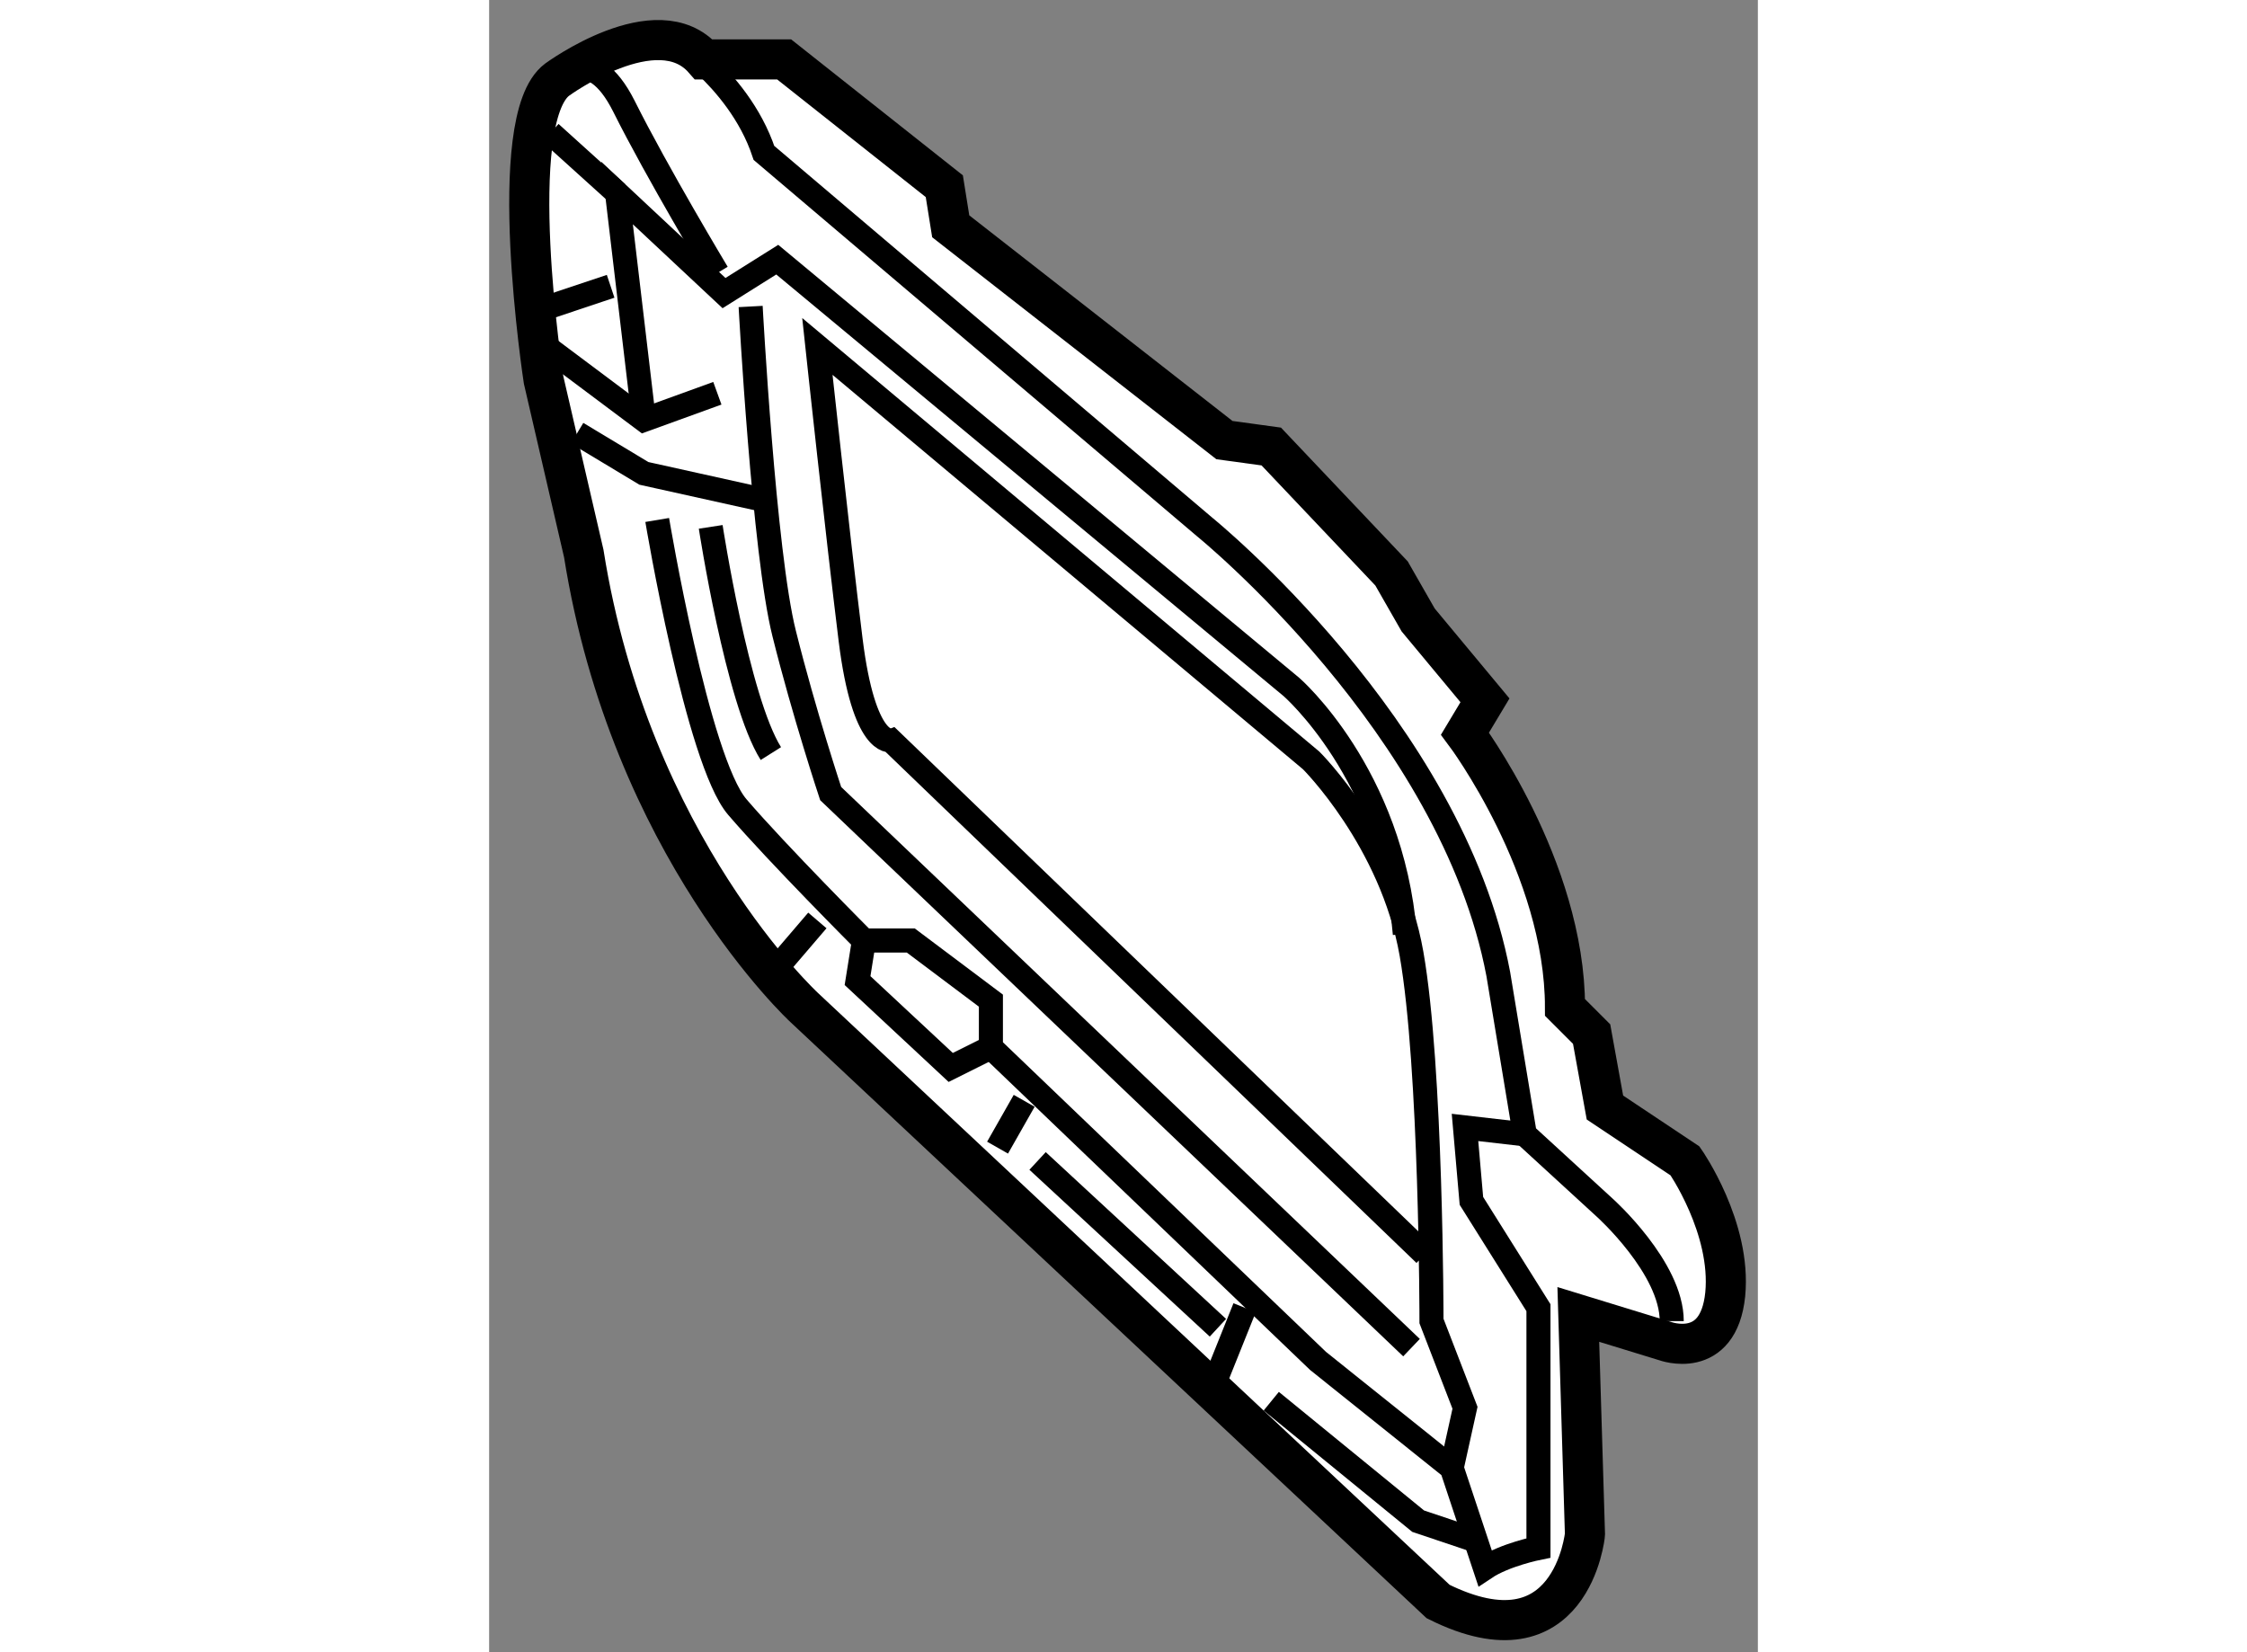
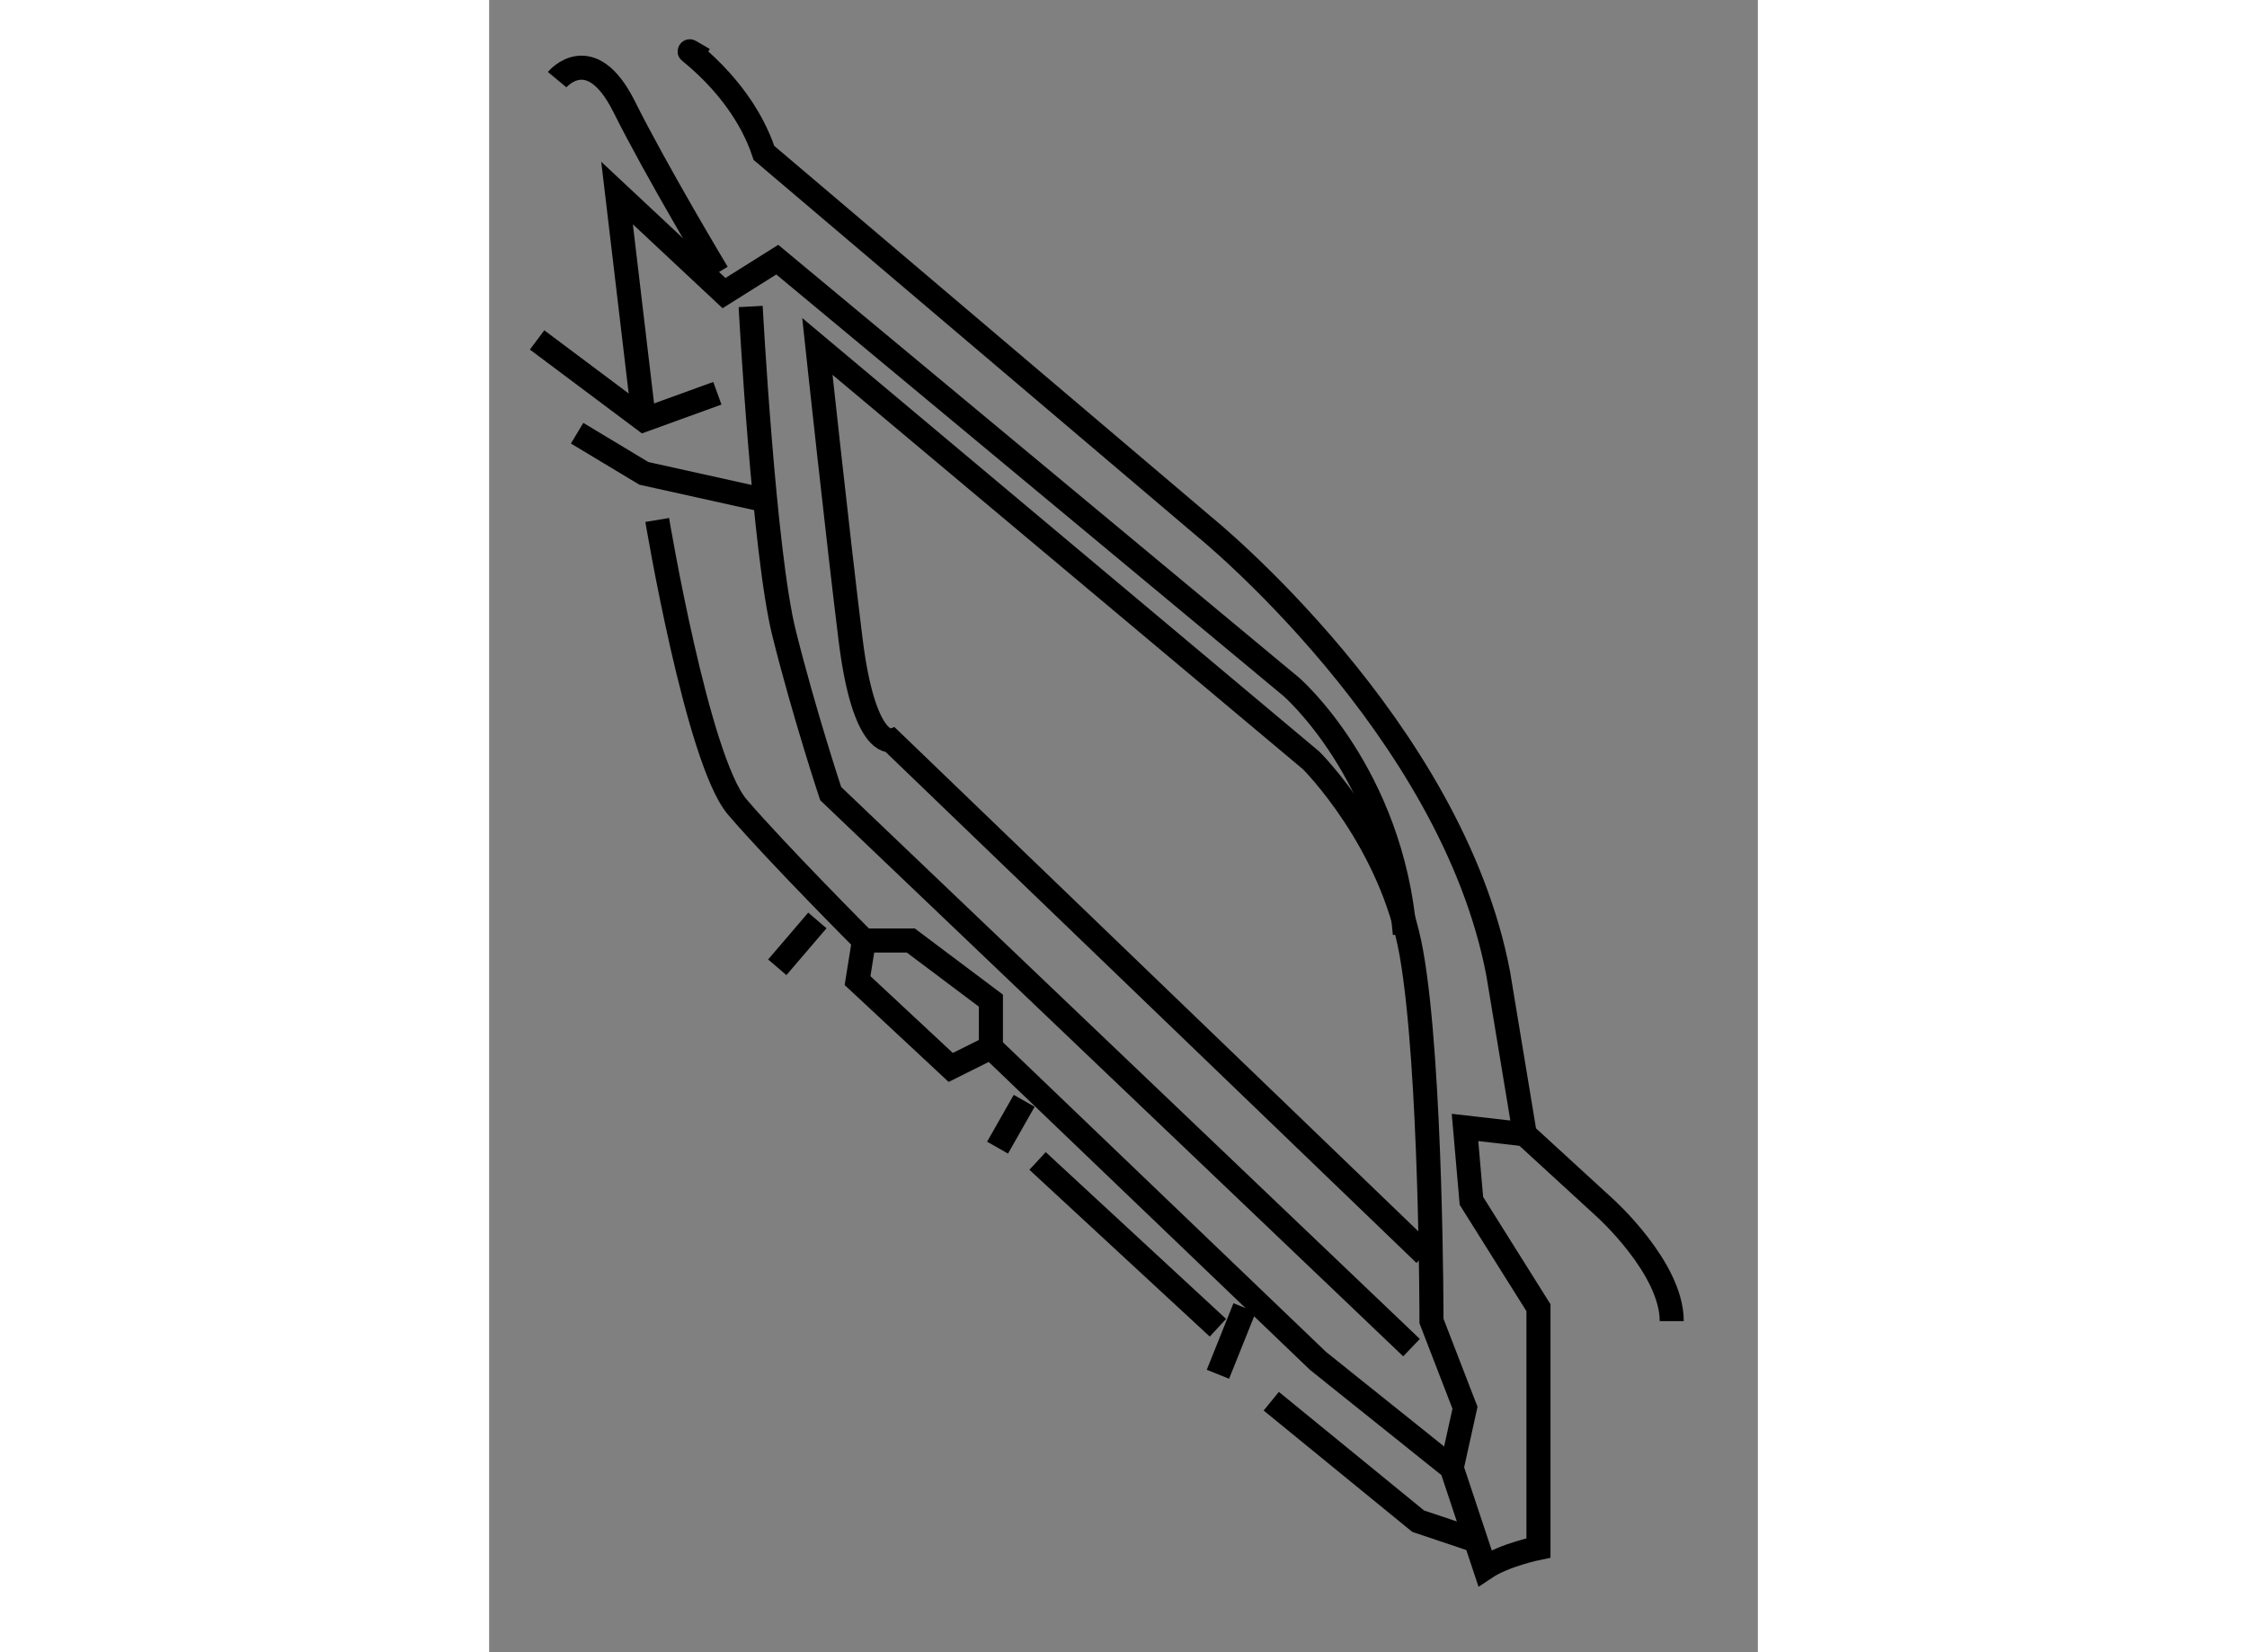
<svg xmlns="http://www.w3.org/2000/svg" version="1.1" x="0px" y="0px" width="244.8px" height="180px" viewBox="173.578 77.357 15.821 20.603" enable-background="new 0 0 244.8 180" xml:space="preserve">
  <rect x="173.578" y="77.357" width="15.821" height="20.603" fill="#808080" stroke="none" />
  <g>
-     <path fill="#FFFFFF" stroke="#000000" stroke-width="0.5" d="M185.412,97.328l-7.906-7.408c0,0-2.167-1.998-2.748-5.661     l-0.501-2.164c0,0-0.498-3.247,0.169-3.745c0,0,1.248-0.916,1.829-0.252h1.002l1.997,1.581l0.08,0.5l3.413,2.666l0.584,0.08     l1.5,1.583l0.332,0.58l0.833,1.002l-0.249,0.415c0,0,1.247,1.664,1.247,3.415l0.332,0.332l0.166,0.916l0.999,0.666     c0,0,0.582,0.832,0.501,1.664c-0.085,0.83-0.75,0.582-0.75,0.582l-1.082-0.332l0.083,2.744     C187.243,96.492,187.077,98.158,185.412,97.328z" />
    <path fill="none" stroke="#000000" stroke-width="0.3" d="M185.08,94.162l-7.243-6.909c0,0-0.331-0.997-0.58-1.996     c-0.252-0.998-0.418-4.078-0.418-4.078" />
    <path fill="none" stroke="#000000" stroke-width="0.3" d="M176.255,78.098c-0.581-0.332,0.418,0.166,0.75,1.166l5.495,4.664     c0,0,3.081,2.495,3.662,5.575l0.331,2l0.999,0.916c0,0,0.833,0.748,0.833,1.412" />
    <path fill="none" stroke="#000000" stroke-width="0.3" d="M175.508,82.593l-0.335-2.829l1.334,1.248l0.664-0.417l6.412,5.329     c0,0,1.248,1.082,1.414,3.08" />
    <polyline fill="none" stroke="#000000" stroke-width="0.3" points="174.176,81.596 175.508,82.593 176.424,82.261   " />
    <polyline fill="none" stroke="#000000" stroke-width="0.3" points="174.675,82.759 175.508,83.26 177.005,83.592   " />
    <path fill="none" stroke="#000000" stroke-width="0.3" d="M186.493,91.502l-0.746-0.086l0.08,0.916l0.836,1.332v2.996     c0,0-0.419,0.084-0.667,0.25l-0.415-1.248l-1.666-1.334l-4.08-3.91v-0.583l-0.999-0.75h-0.584c0,0-1.081-1.083-1.579-1.664     s-0.999-3.58-0.999-3.58" />
-     <path fill="none" stroke="#000000" stroke-width="0.3" d="M176.341,83.927c0,0,0.332,2.163,0.75,2.827" />
    <path fill="none" stroke="#000000" stroke-width="0.3" d="M174.426,78.35c0,0,0.415-0.5,0.833,0.332     c0.415,0.831,1.165,2.079,1.165,2.079" />
    <line fill="none" stroke="#000000" stroke-width="0.3" x1="177.171" y1="89.419" x2="177.671" y2="88.835" />
    <line fill="none" stroke="#000000" stroke-width="0.3" x1="179.918" y1="91.668" x2="180.25" y2="91.084" />
    <line fill="none" stroke="#000000" stroke-width="0.3" x1="182.666" y1="94.494" x2="182.999" y2="93.664" />
    <line fill="none" stroke="#000000" stroke-width="0.3" x1="180.417" y1="91.834" x2="182.666" y2="93.914" />
    <polyline fill="none" stroke="#000000" stroke-width="0.3" points="183.331,94.83 185.163,96.326 185.913,96.578   " />
    <polyline fill="none" stroke="#000000" stroke-width="0.3" points="178.252,89.085 178.172,89.585 179.334,90.668 179.835,90.418        " />
-     <line fill="none" stroke="#000000" stroke-width="0.3" x1="174.343" y1="79.014" x2="175.173" y2="79.764" />
-     <line fill="none" stroke="#000000" stroke-width="0.3" x1="174.091" y1="81.262" x2="175.093" y2="80.927" />
    <path fill="none" stroke="#000000" stroke-width="0.3" d="M185.581,95.662l0.166-0.75l-0.418-1.082c0,0,0-3.162-0.249-4.579     c-0.249-1.415-1.251-2.411-1.251-2.411l-6.158-5.163c0,0,0.25,2.33,0.415,3.663c0.166,1.331,0.501,1.248,0.501,1.248l6.659,6.41" />
  </g>
</svg>